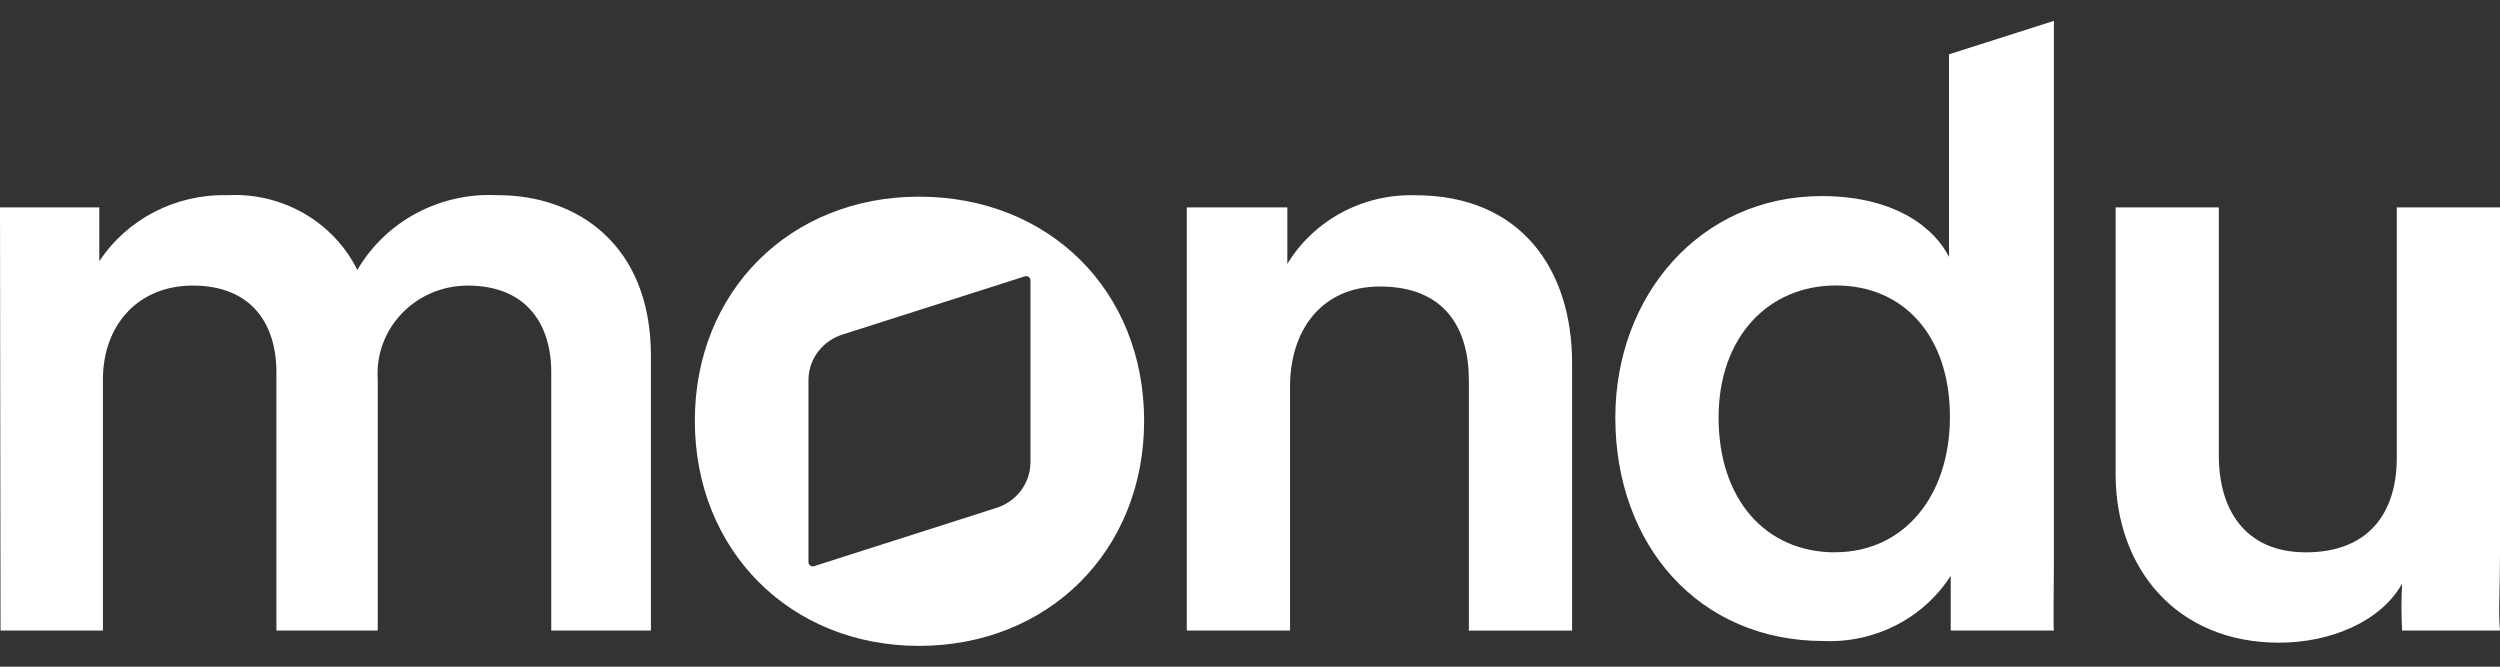
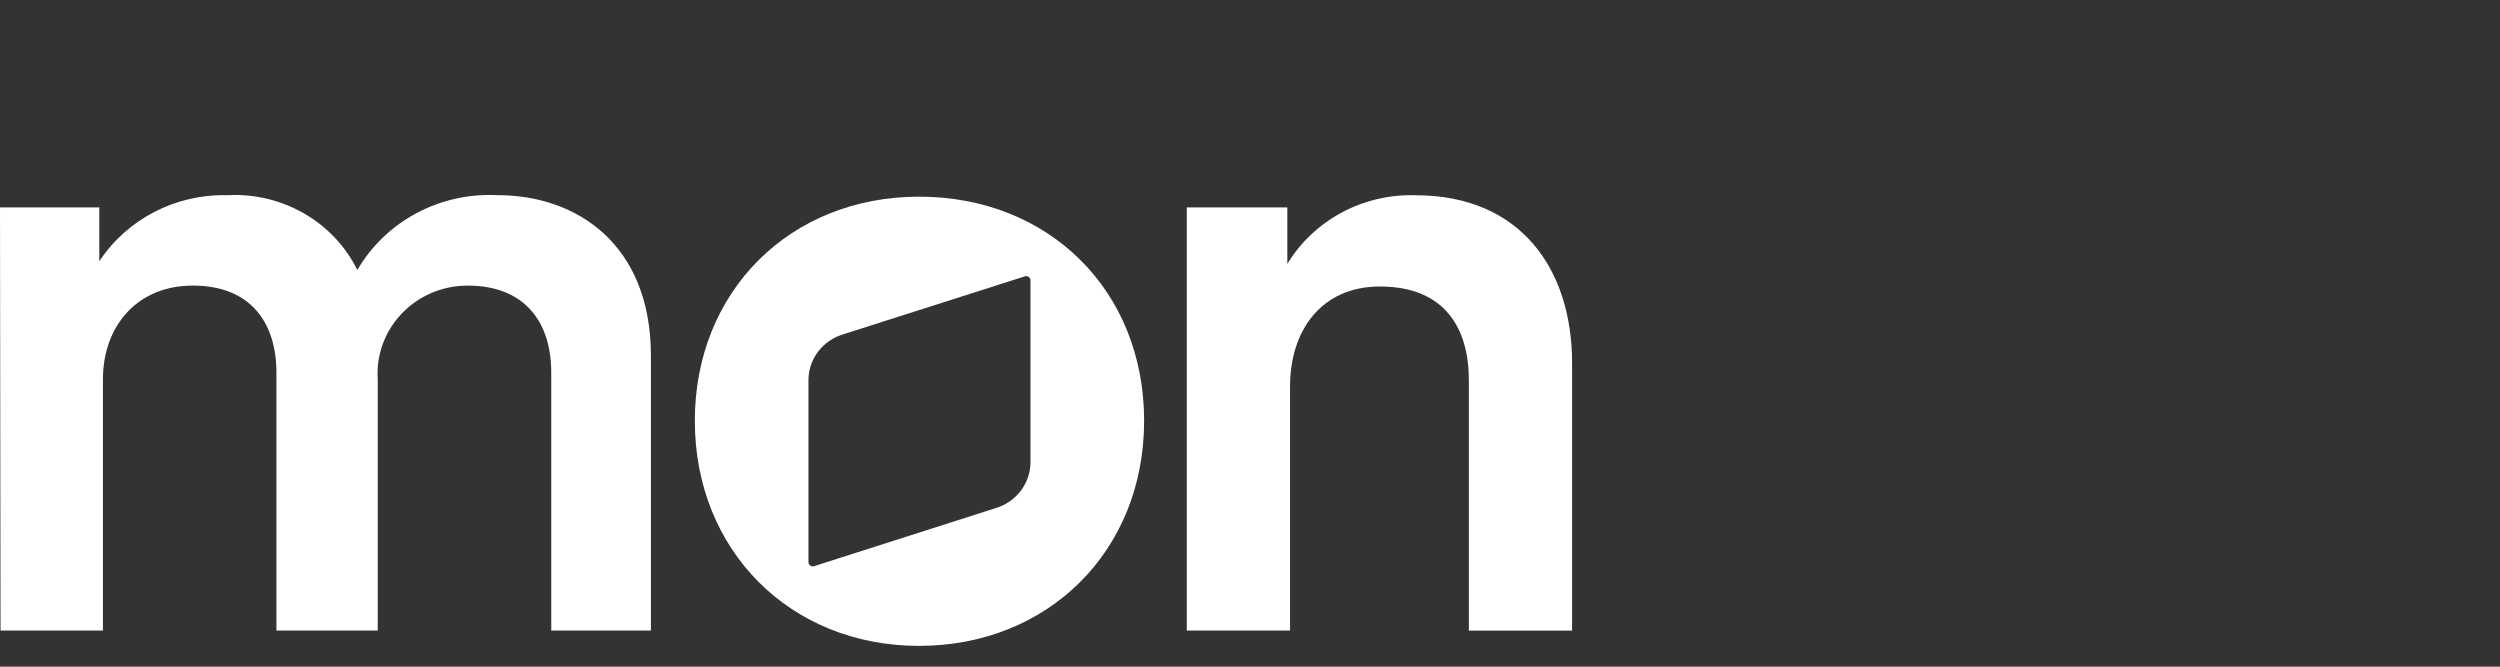
<svg xmlns="http://www.w3.org/2000/svg" width="60" height="16" viewBox="0 0 60 16" fill="none">
  <rect x="0" y="0" width="60" height="16" fill="#333333" stroke="none" />
  <path d="M30.96 15.133H28.483V4.978H30.896V6.333C31.538 5.278 32.716 4.648 33.971 4.686C36.512 4.686 37.73 6.48 37.73 8.711V15.134H35.253V9.128C35.253 7.878 34.676 6.876 33.118 6.876C31.707 6.876 30.961 7.939 30.961 9.274V15.133H30.96Z" fill="white" />
-   <path d="M54.705 15.425C52.228 15.425 50.775 13.631 50.775 11.38V4.977H53.252V10.941C53.252 12.192 53.85 13.256 55.344 13.256C56.839 13.256 57.523 12.318 57.523 10.983V4.977H60V13.276C60 14.11 59.957 14.757 60 15.132H57.651C57.63 14.757 57.63 14.381 57.651 14.006C57.139 14.924 55.921 15.424 54.704 15.424" fill="white" />
  <path d="M11.95 4.685C10.568 4.609 9.261 5.304 8.576 6.479C8.002 5.321 6.772 4.614 5.458 4.685C4.22 4.653 3.055 5.254 2.383 6.27V4.978H0L0.013 15.133H2.47V9.107C2.47 7.814 3.303 6.854 4.627 6.854C6.037 6.854 6.634 7.772 6.634 8.939V15.133H9.066V9.107C8.987 7.943 9.887 6.937 11.079 6.859C11.127 6.856 11.174 6.854 11.223 6.854C12.611 6.854 13.23 7.75 13.23 8.939V15.133H15.622V8.541C15.622 5.851 13.828 4.684 11.949 4.684" fill="white" />
-   <path d="M49.296 0.5L46.776 1.304V6.166C46.455 5.519 45.538 4.706 43.722 4.706C40.794 4.706 38.768 7.104 38.768 10.022C38.768 13.088 40.776 15.384 43.764 15.384C44.996 15.438 46.163 14.84 46.817 13.819V15.133H49.294C49.273 14.967 49.294 14.196 49.294 13.277V0.5H49.296ZM44.043 13.256C42.356 13.256 41.246 11.963 41.246 10.023C41.246 8.084 42.442 6.851 44.064 6.851C45.687 6.851 46.798 8.061 46.798 10.001C46.798 11.94 45.666 13.254 44.043 13.254" fill="white" />
  <path d="M22.056 4.72C18.96 4.72 16.676 6.993 16.676 10.1C16.676 13.207 18.961 15.501 22.056 15.501C25.152 15.501 27.459 13.228 27.459 10.1C27.459 6.972 25.174 4.72 22.056 4.72ZM24.731 11.114C24.721 11.611 24.386 12.046 23.899 12.194L19.538 13.588C19.484 13.605 19.426 13.576 19.408 13.523C19.405 13.512 19.403 13.502 19.403 13.492V9.104C19.412 8.607 19.748 8.171 20.235 8.024L24.597 6.632C24.651 6.615 24.709 6.644 24.727 6.697C24.73 6.708 24.732 6.718 24.732 6.728V11.115L24.731 11.114Z" fill="white" />
</svg>